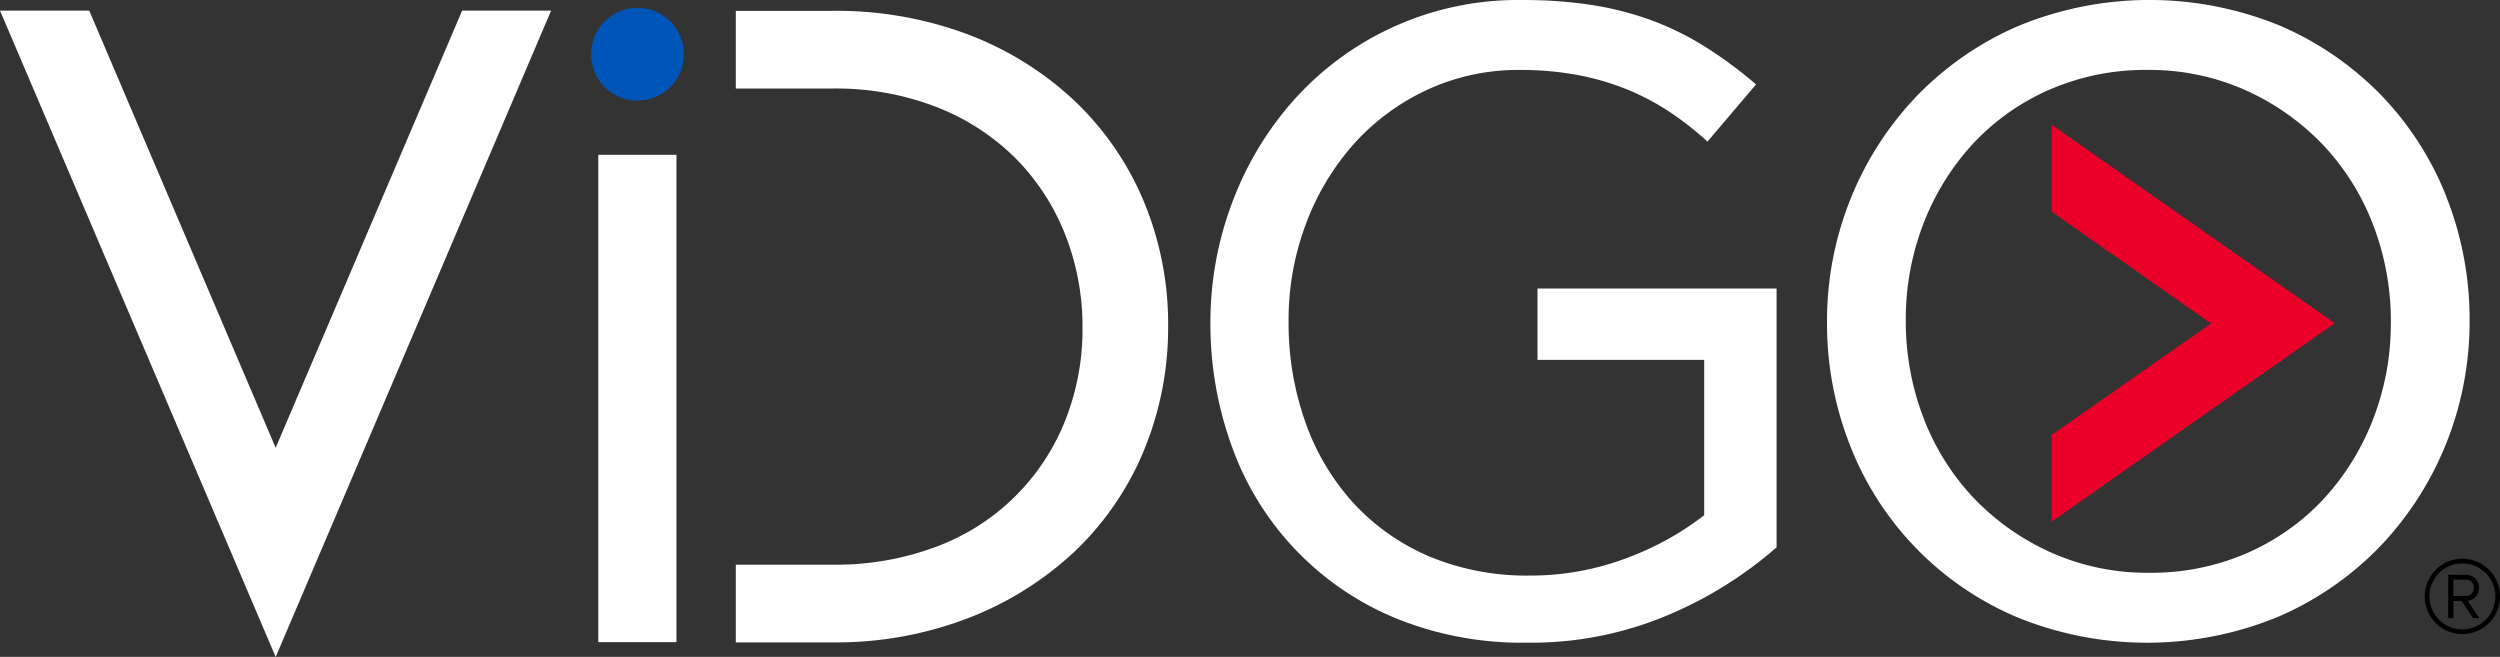
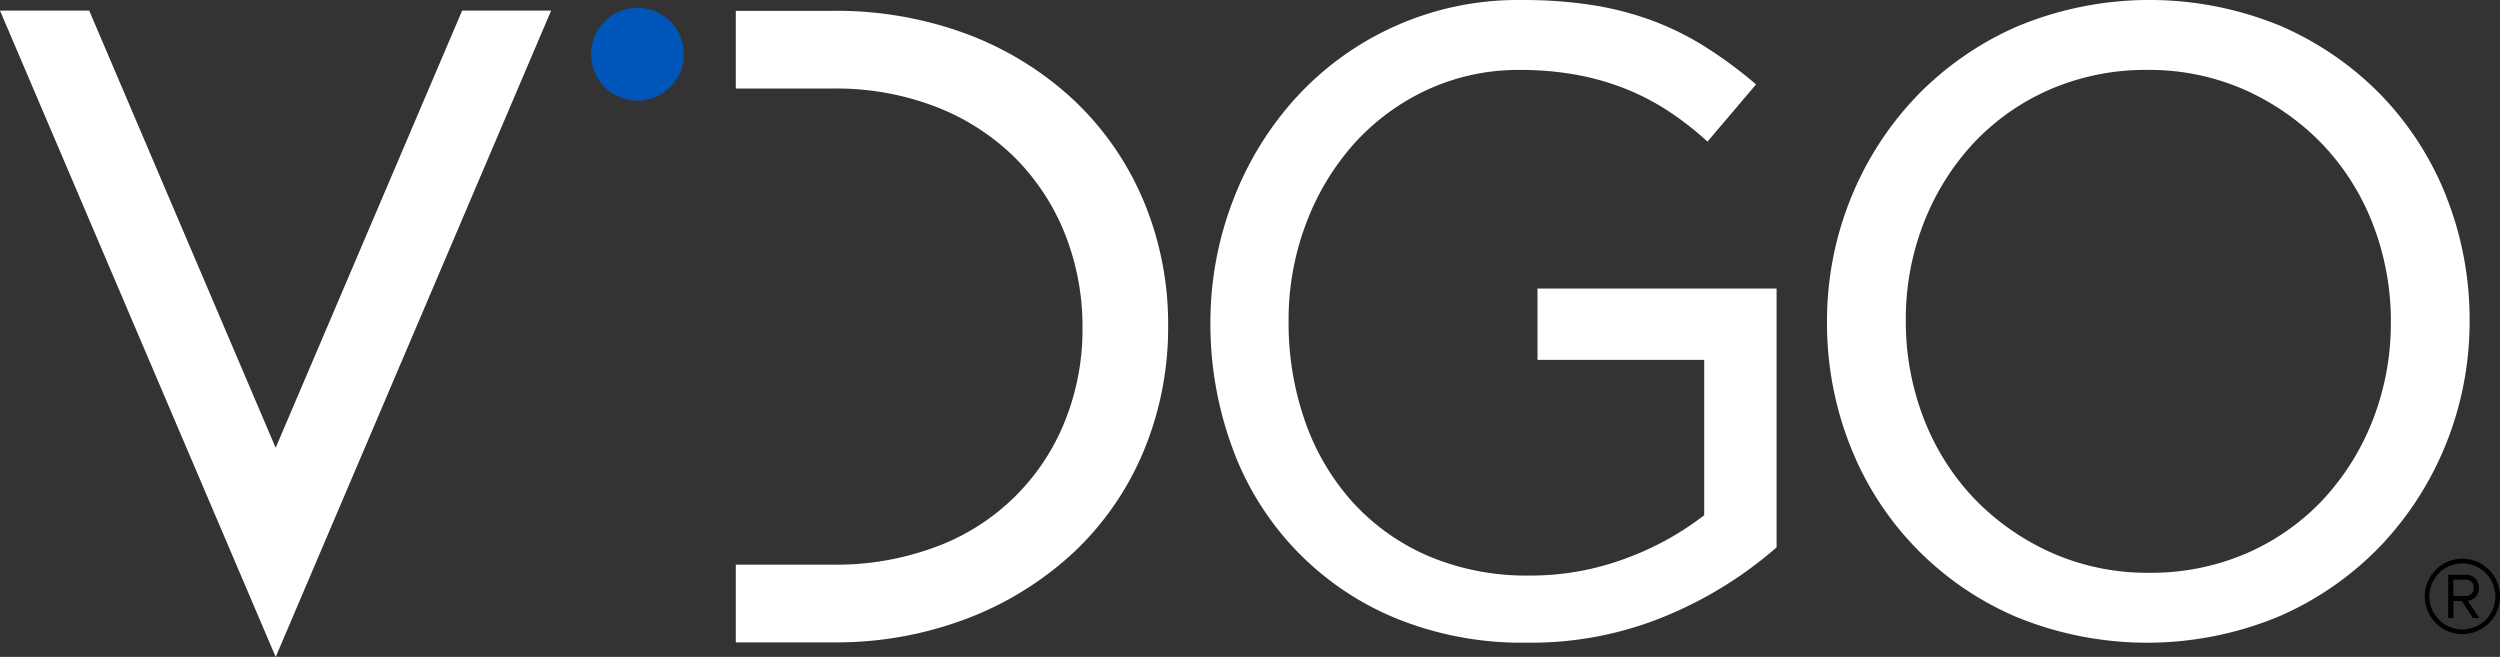
<svg xmlns="http://www.w3.org/2000/svg" width="67.582" height="17.757" viewBox="0 0 67.582 17.757">
  <rect x="0" y="0" width="67.582" height="17.757" fill="#333333" stroke="none" />
  <defs>
    <clipPath id="clip-path">
      <rect id="Rectangle_8181" data-name="Rectangle 8181" width="67.582" height="17.757" fill="none" />
    </clipPath>
  </defs>
  <g id="Group_22534" data-name="Group 22534" transform="translate(-15.059 -49.59)">
    <g id="Group_22533" data-name="Group 22533" transform="translate(15.059 49.59)" clip-path="url(#clip-path)">
      <path id="Path_30392" data-name="Path 30392" d="M107.086,71.814a1.018,1.018,0,1,1,1.019,1.017h0a1.015,1.015,0,0,1-1.018-1.012Zm.125,0a.892.892,0,1,0,.892-.892.892.892,0,0,0-.892.892m1.176.585-.3-.461h-.226V72.4h-.142V71.232h.475a.338.338,0,0,1,.356.318.348.348,0,0,1,0,.038.341.341,0,0,1-.3.345l.312.466Zm-.528-1.037V71.8h.336a.2.2,0,0,0,.214-.186.18.18,0,0,0,0-.028.2.2,0,0,0-.179-.225.191.191,0,0,0-.035,0Z" transform="translate(-41.538 -55.691)" />
      <path id="Path_30393" data-name="Path 30393" d="M27.552,49.993,22.511,61.811,17.49,50.038l-.02-.046H15.059L22.441,67.3l.071.165,7.4-17.366.046-.106Z" transform="translate(-15.059 -49.706)" fill="#fff" />
      <path id="Path_30394" data-name="Path 30394" d="M54.01,55.142a8.01,8.01,0,0,0-1.868-2.71,8.722,8.722,0,0,0-2.876-1.792A10.124,10.124,0,0,0,45.608,50H42.985v2.1h2.626a7.517,7.517,0,0,1,2.8.5,6.236,6.236,0,0,1,2.121,1.371,6.114,6.114,0,0,1,1.348,2.053,6.766,6.766,0,0,1,.477,2.536,6.642,6.642,0,0,1-.476,2.535,5.986,5.986,0,0,1-3.469,3.388,7.7,7.7,0,0,1-2.8.489H42.985v2.1h2.626a9.942,9.942,0,0,0,3.659-.657,8.864,8.864,0,0,0,2.875-1.8,7.972,7.972,0,0,0,1.869-2.723,8.689,8.689,0,0,0,.658-3.377,8.6,8.6,0,0,0-.659-3.365" transform="translate(-23.094 -49.707)" fill="#fff" />
      <path id="Path_30395" data-name="Path 30395" d="M69.842,57.389v1.928h4.506v4.2a7.869,7.869,0,0,1-2.066,1.147,7.335,7.335,0,0,1-2.66.484,6.8,6.8,0,0,1-2.707-.518,5.961,5.961,0,0,1-2.043-1.436,6.408,6.408,0,0,1-1.3-2.178,8.016,8.016,0,0,1-.459-2.75,7.35,7.35,0,0,1,.471-2.63,6.857,6.857,0,0,1,1.293-2.156,6.129,6.129,0,0,1,1.974-1.459,5.849,5.849,0,0,1,2.512-.541,8.342,8.342,0,0,1,1.591.142,7.012,7.012,0,0,1,1.318.388,6.6,6.6,0,0,1,1.117.588,8.438,8.438,0,0,1,.99.766l.058.053,1.313-1.546-.058-.05a11.793,11.793,0,0,0-1.282-.945,7.827,7.827,0,0,0-1.417-.712,8.454,8.454,0,0,0-1.633-.432,12.031,12.031,0,0,0-1.927-.142,8.121,8.121,0,0,0-6.1,2.618,8.729,8.729,0,0,0-1.716,2.784A9.162,9.162,0,0,0,61,58.3a9.665,9.665,0,0,0,.588,3.38,7.892,7.892,0,0,0,4.394,4.61,9.016,9.016,0,0,0,3.561.672,9.509,9.509,0,0,0,3.846-.754,10.865,10.865,0,0,0,2.89-1.8l.026-.023V57.389Z" transform="translate(-28.279 -49.589)" fill="#fff" />
-       <path id="Path_30396" data-name="Path 30396" d="M92.928,56.679,97.235,59.7,92.944,62.7l-.016.011v2.344l7.606-5.331.045-.031-7.651-5.364Z" transform="translate(-37.465 -50.955)" fill="#ea0029" />
      <path id="Path_30397" data-name="Path 30397" d="M101.154,54.932a8.413,8.413,0,0,0-1.765-2.761,8.507,8.507,0,0,0-2.739-1.885,9.3,9.3,0,0,0-7.092.012,8.5,8.5,0,0,0-2.75,1.908,8.7,8.7,0,0,0-1.776,2.772A8.852,8.852,0,0,0,84.4,58.3a9,9,0,0,0,.62,3.323,8.321,8.321,0,0,0,4.5,4.645,9.306,9.306,0,0,0,7.093-.012,8.5,8.5,0,0,0,2.75-1.908,8.718,8.718,0,0,0,1.776-2.771,8.852,8.852,0,0,0,.632-3.323,9,9,0,0,0-.62-3.323M99.642,58.3a7.161,7.161,0,0,1-.489,2.647A6.783,6.783,0,0,1,97.805,63.1a6.254,6.254,0,0,1-2.06,1.446,6.505,6.505,0,0,1-2.635.528,6.379,6.379,0,0,1-2.635-.54,6.671,6.671,0,0,1-2.087-1.458,6.543,6.543,0,0,1-1.369-2.163,7.255,7.255,0,0,1-.489-2.66,7.149,7.149,0,0,1,.489-2.648,6.758,6.758,0,0,1,1.348-2.152,6.24,6.24,0,0,1,2.061-1.445,6.505,6.505,0,0,1,2.635-.528,6.391,6.391,0,0,1,2.635.541,6.687,6.687,0,0,1,2.083,1.456,6.538,6.538,0,0,1,1.373,2.167,7.259,7.259,0,0,1,.489,2.66" transform="translate(-35.011 -49.59)" fill="#fff" />
-       <rect id="Rectangle_8180" data-name="Rectangle 8180" width="2.112" height="13.174" transform="translate(16.174 4.185)" fill="#fff" />
      <path id="Path_30398" data-name="Path 30398" d="M40,51.141a1.254,1.254,0,1,1-1.254-1.254A1.254,1.254,0,0,1,40,51.141" transform="translate(-21.513 -49.675)" fill="#0055b8" />
    </g>
  </g>
</svg>